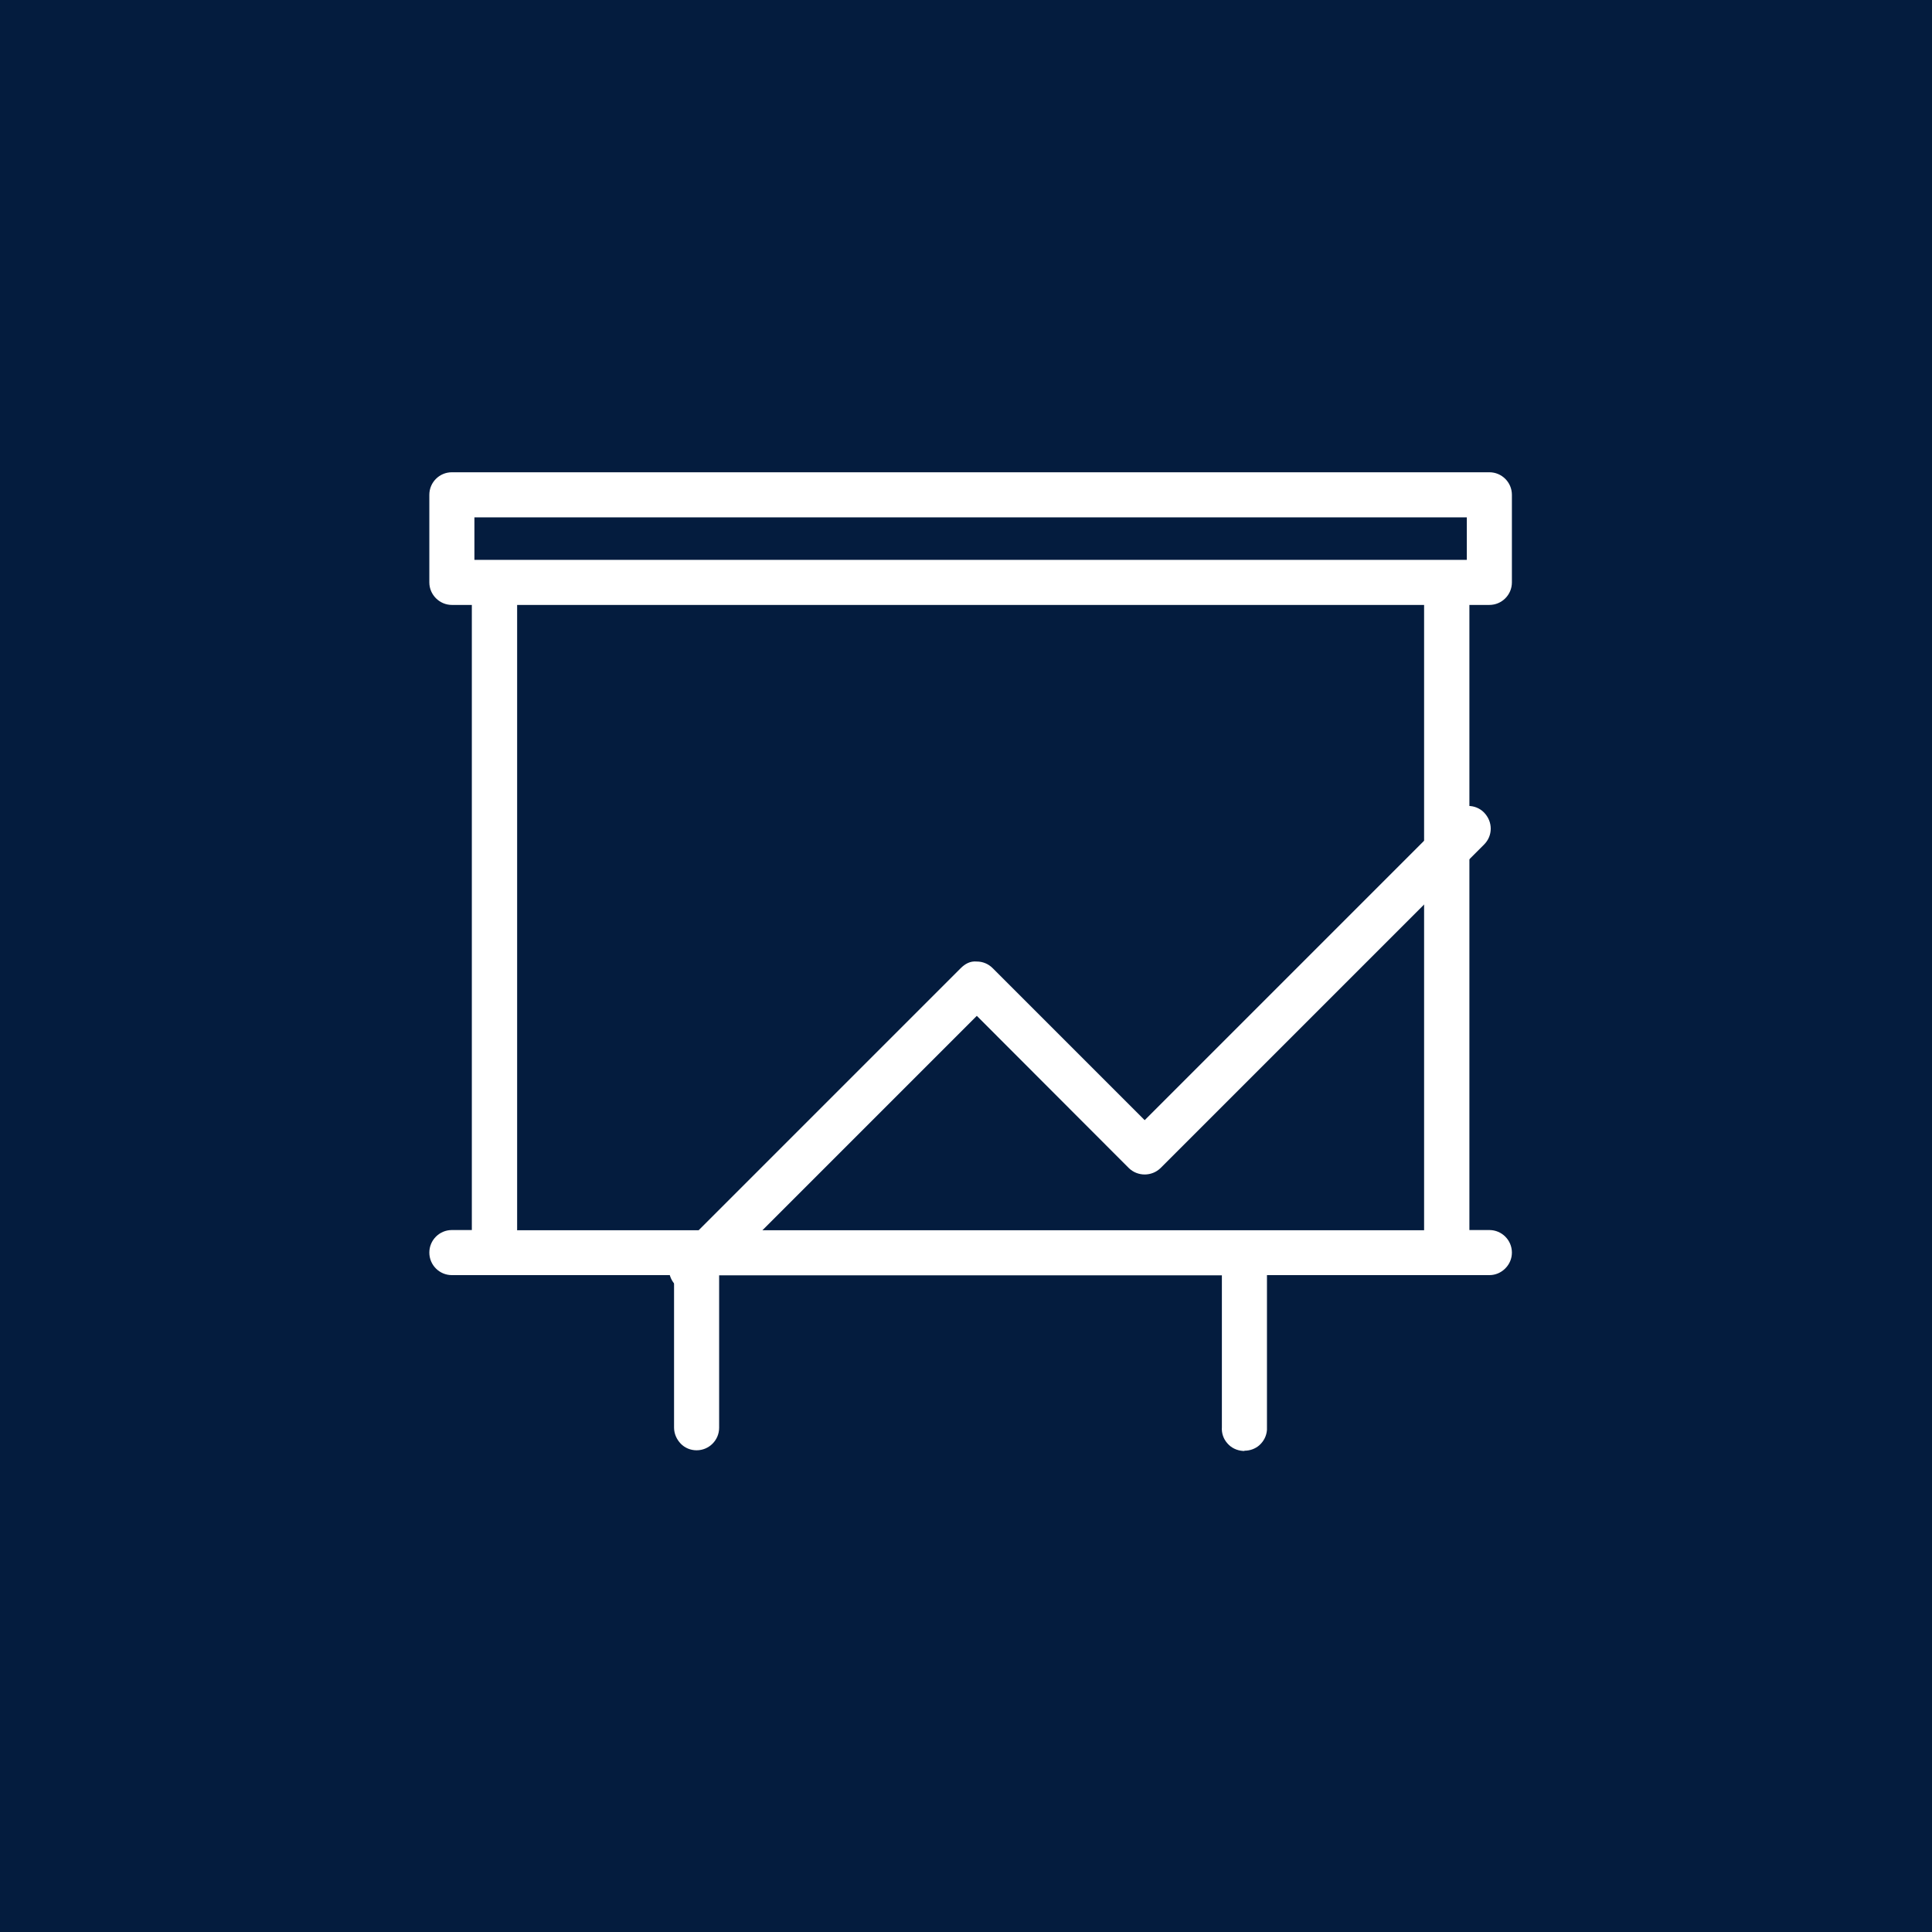
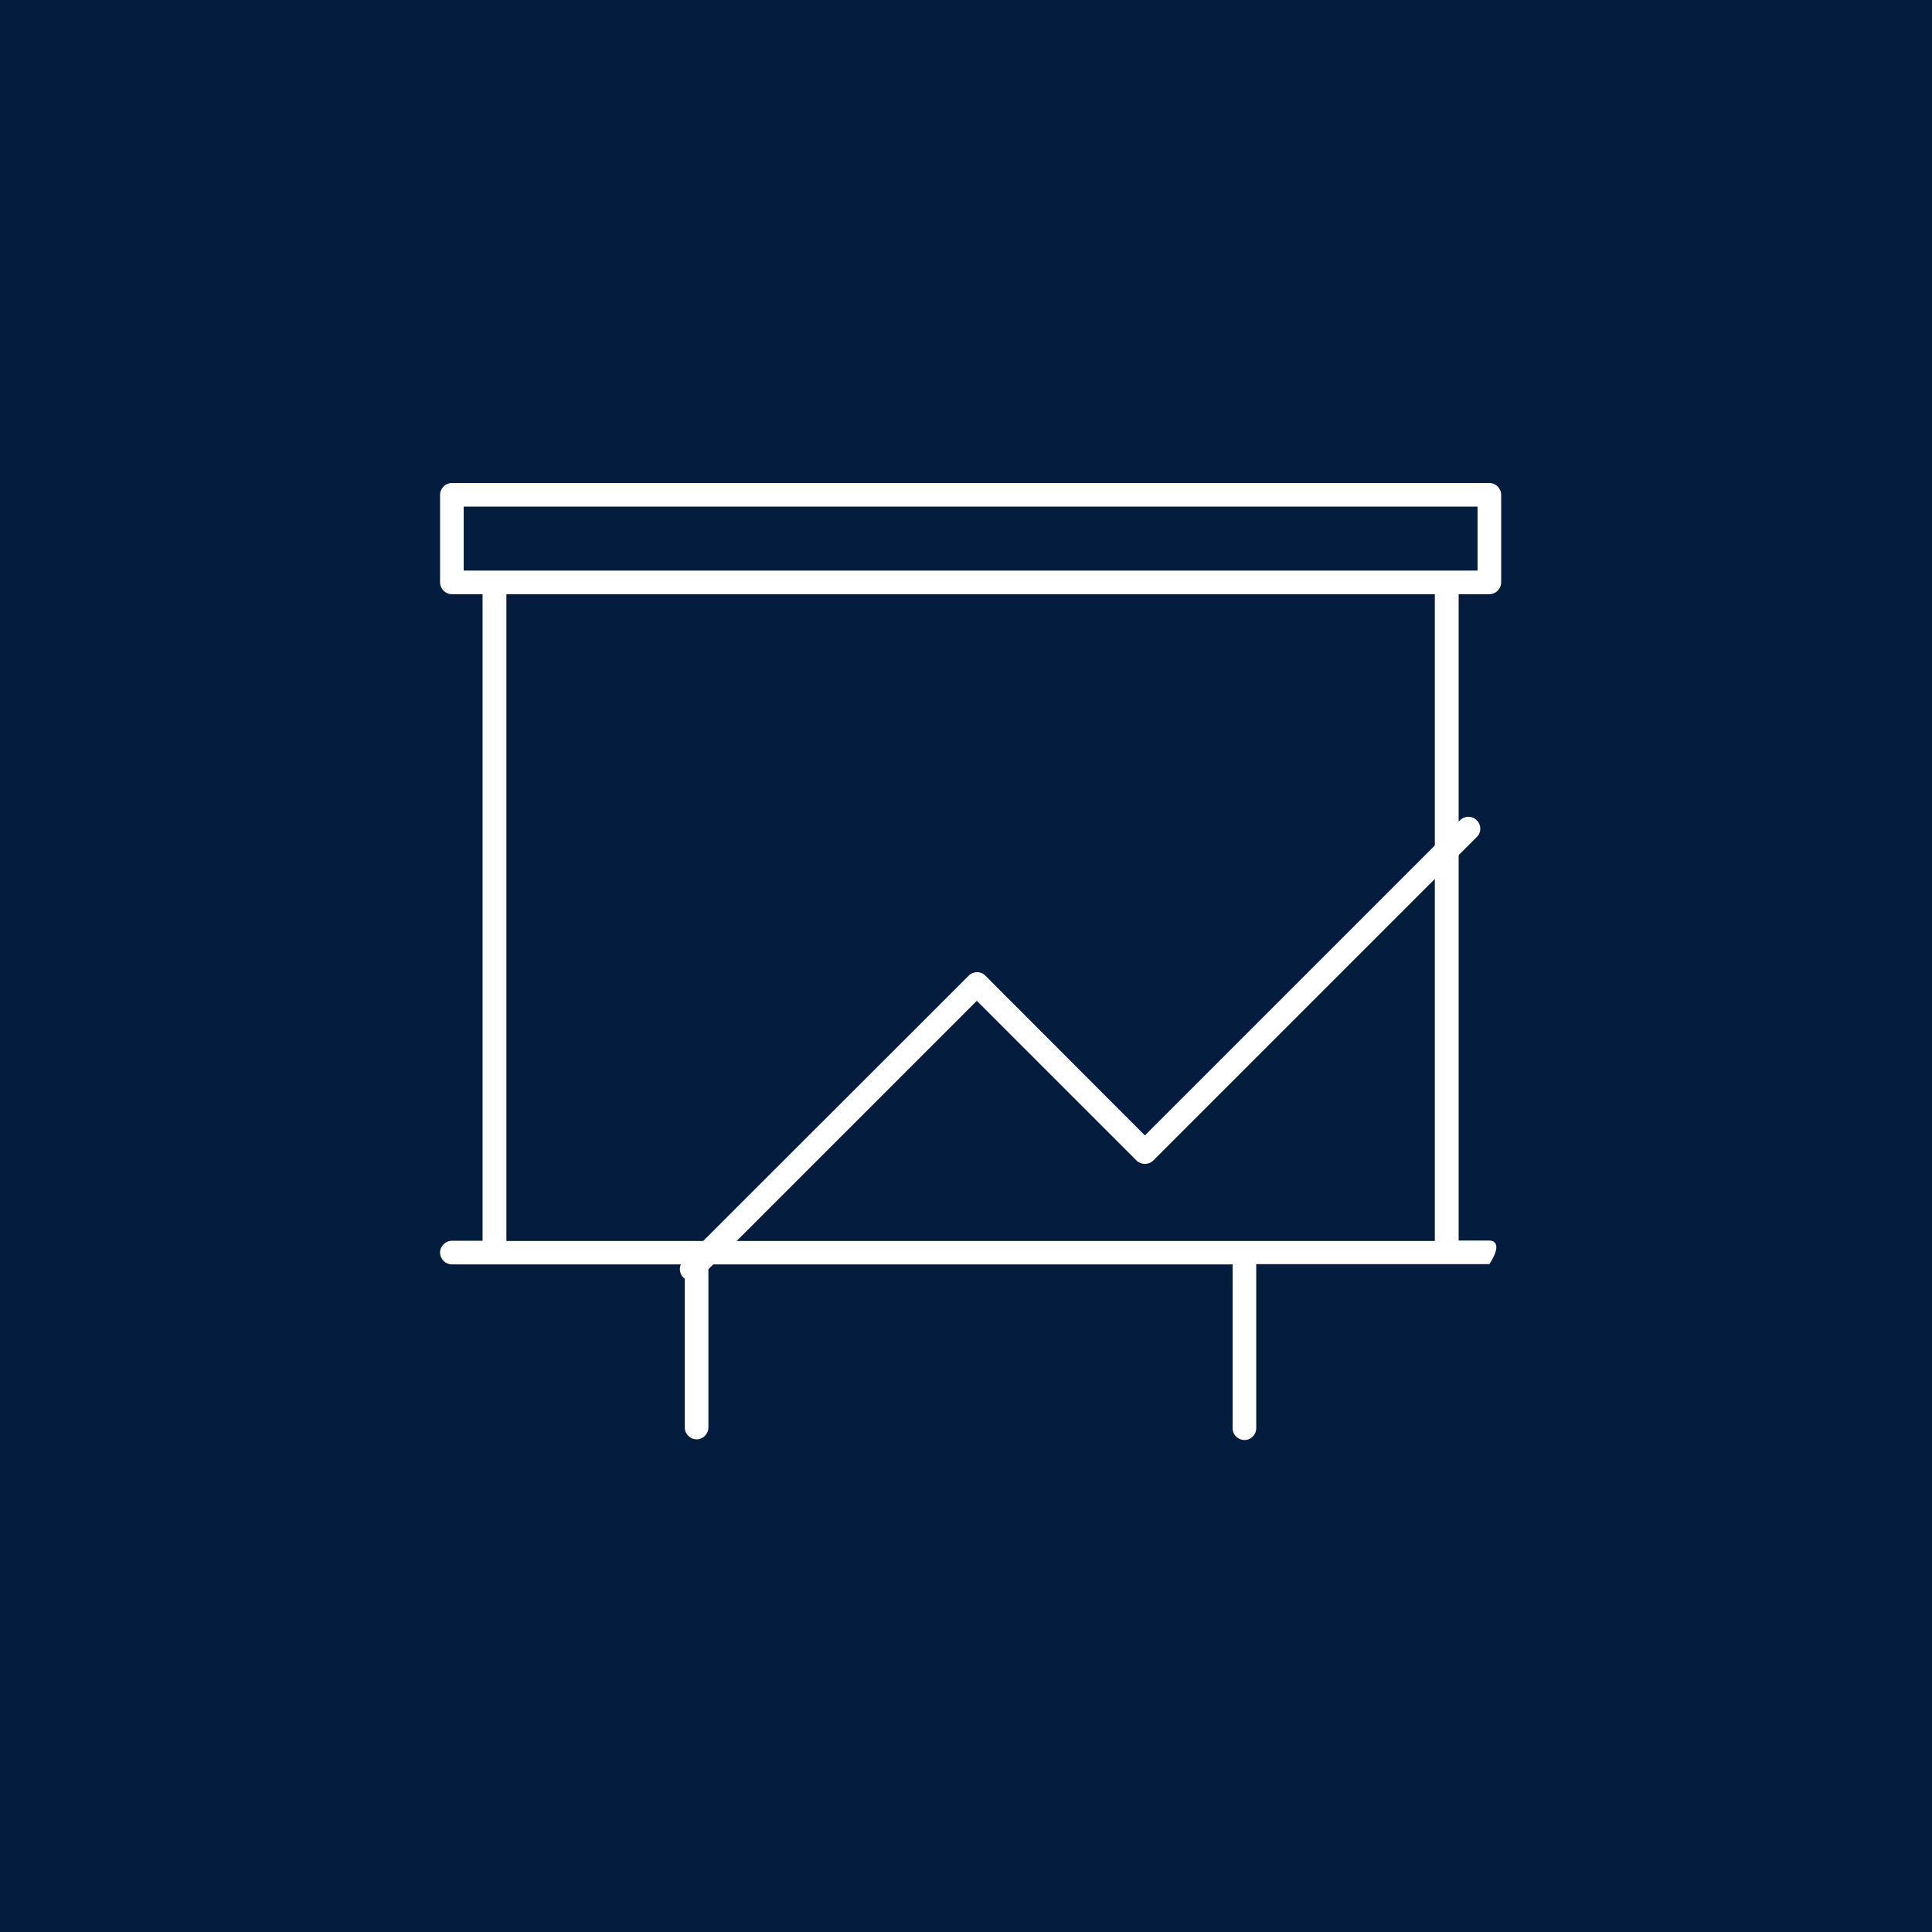
<svg xmlns="http://www.w3.org/2000/svg" width="90" height="90" viewBox="0 0 90 90" fill="none">
  <rect width="90" height="90" fill="#041C3E" />
-   <path d="M69.38 27.68C69.68 27.68 69.93 27.43 69.93 27.13V23.05C69.93 22.75 69.68 22.5 69.38 22.5H21.05C20.75 22.5 20.5 22.75 20.5 23.05V27.13C20.5 27.43 20.75 27.68 21.05 27.68H22.48V57.8H21.05C20.75 57.8 20.5 58.05 20.5 58.35C20.5 58.65 20.75 58.9 21.05 58.9H31.9V66.5C31.9 66.8 32.15 67.05 32.45 67.05C32.75 67.05 33 66.8 33 66.5V58.9H57.42V66.5C57.4 66.8 57.63 67.06 57.94 67.08C58.24 67.1 58.5 66.87 58.52 66.56C58.52 66.54 58.52 66.52 58.52 66.49V58.89H69.38C69.68 58.89 69.93 58.64 69.93 58.34C69.93 58.04 69.68 57.79 69.38 57.79H67.95V27.68H69.38ZM66.85 57.81H23.59V27.68H66.84V57.81H66.85ZM67.4 26.58H21.6V23.6H68.83V26.58H67.4Z" fill="white" />
-   <path d="M57.97 67.59C57.97 67.59 57.93 67.59 57.9 67.59C57.62 67.57 57.36 67.45 57.18 67.24C56.99 67.03 56.9 66.76 56.92 66.48V59.41H33.5V66.51C33.5 67.09 33.03 67.56 32.45 67.56C32.17 67.56 31.9 67.45 31.71 67.25C31.52 67.05 31.4 66.79 31.4 66.5V59.4H21.05C20.47 59.4 20 58.93 20 58.35C20 57.77 20.47 57.3 21.05 57.3H21.98V28.18H21.05C20.48 28.18 20 27.71 20 27.13V23.05C20 22.47 20.47 22 21.05 22H69.38C69.96 22 70.43 22.47 70.43 23.05V27.13C70.43 27.71 69.96 28.18 69.38 28.18H68.45V57.3H69.38C69.96 57.3 70.43 57.77 70.43 58.35C70.43 58.63 70.32 58.89 70.12 59.09C69.92 59.29 69.66 59.4 69.38 59.4H59.02V66.61C59 66.88 58.88 67.13 58.67 67.32C58.48 67.49 58.23 67.58 57.97 67.58V67.59ZM32.5 58.41H57.92V66.51L58 66.58L58.02 58.41H69.38V58.31H67.45V27.18H69.38C69.38 27.18 69.43 27.16 69.43 27.13V23.05L21.05 23L21 27.13L22.98 27.18V58.3H21.05V58.4H32.4V66.5H32.5V58.4V58.41ZM67.34 58.31H23.09V27.18H67.34V58.3V58.31ZM24.08 57.31H66.34V28.18H24.09V57.3L24.08 57.31ZM69.33 27.08H21.1V23.1H69.33V27.08ZM22.1 26.08H68.33V24.1H22.1V26.08Z" fill="white" />
+   <path d="M69.38 27.68C69.68 27.68 69.93 27.43 69.93 27.13V23.05C69.93 22.75 69.68 22.5 69.38 22.5H21.05C20.75 22.5 20.5 22.75 20.5 23.05V27.13C20.5 27.43 20.75 27.68 21.05 27.68H22.48V57.8H21.05C20.75 57.8 20.5 58.05 20.5 58.35C20.5 58.65 20.75 58.9 21.05 58.9H31.9V66.5C31.9 66.8 32.15 67.05 32.45 67.05C32.75 67.05 33 66.8 33 66.5V58.9H57.42V66.5C57.4 66.8 57.63 67.06 57.94 67.08C58.24 67.1 58.5 66.87 58.52 66.56C58.52 66.54 58.52 66.52 58.52 66.49V58.89H69.38C69.93 58.04 69.68 57.79 69.38 57.79H67.95V27.68H69.38ZM66.85 57.81H23.59V27.68H66.84V57.81H66.85ZM67.4 26.58H21.6V23.6H68.83V26.58H67.4Z" fill="white" />
  <path d="M45.504 46.622L52.944 54.062C53.164 54.272 53.504 54.272 53.724 54.062L68.794 38.992C69.014 38.782 69.014 38.432 68.794 38.212C68.574 37.992 68.234 37.992 68.014 38.212L53.334 52.892L45.904 45.452C45.694 45.232 45.344 45.232 45.124 45.452L31.834 58.732C31.614 58.942 31.614 59.292 31.834 59.512C32.054 59.732 32.394 59.732 32.614 59.512L45.504 46.622Z" fill="white" />
-   <path d="M32.224 60.172C31.974 60.172 31.714 60.082 31.514 59.902L31.494 59.882H31.484L31.414 59.802C31.254 59.612 31.164 59.372 31.164 59.122C31.164 58.842 31.274 58.582 31.474 58.382L44.754 45.102C44.954 44.902 45.194 44.762 45.504 44.792C45.784 44.792 46.044 44.902 46.244 45.102L53.324 52.182L67.654 37.852C68.064 37.442 68.734 37.442 69.134 37.852C69.334 38.062 69.444 38.322 69.444 38.602C69.444 38.882 69.334 39.142 69.134 39.342L54.064 54.412C53.654 54.812 52.994 54.812 52.584 54.412L45.504 47.322L32.964 59.862C32.754 60.062 32.484 60.162 32.224 60.162V60.172ZM45.544 45.812L32.184 59.082L32.214 59.112L45.494 45.902L53.284 53.692L68.424 38.622L68.404 38.602L68.384 38.512L53.314 53.582L45.524 45.792L45.544 45.812Z" fill="white" />
</svg>